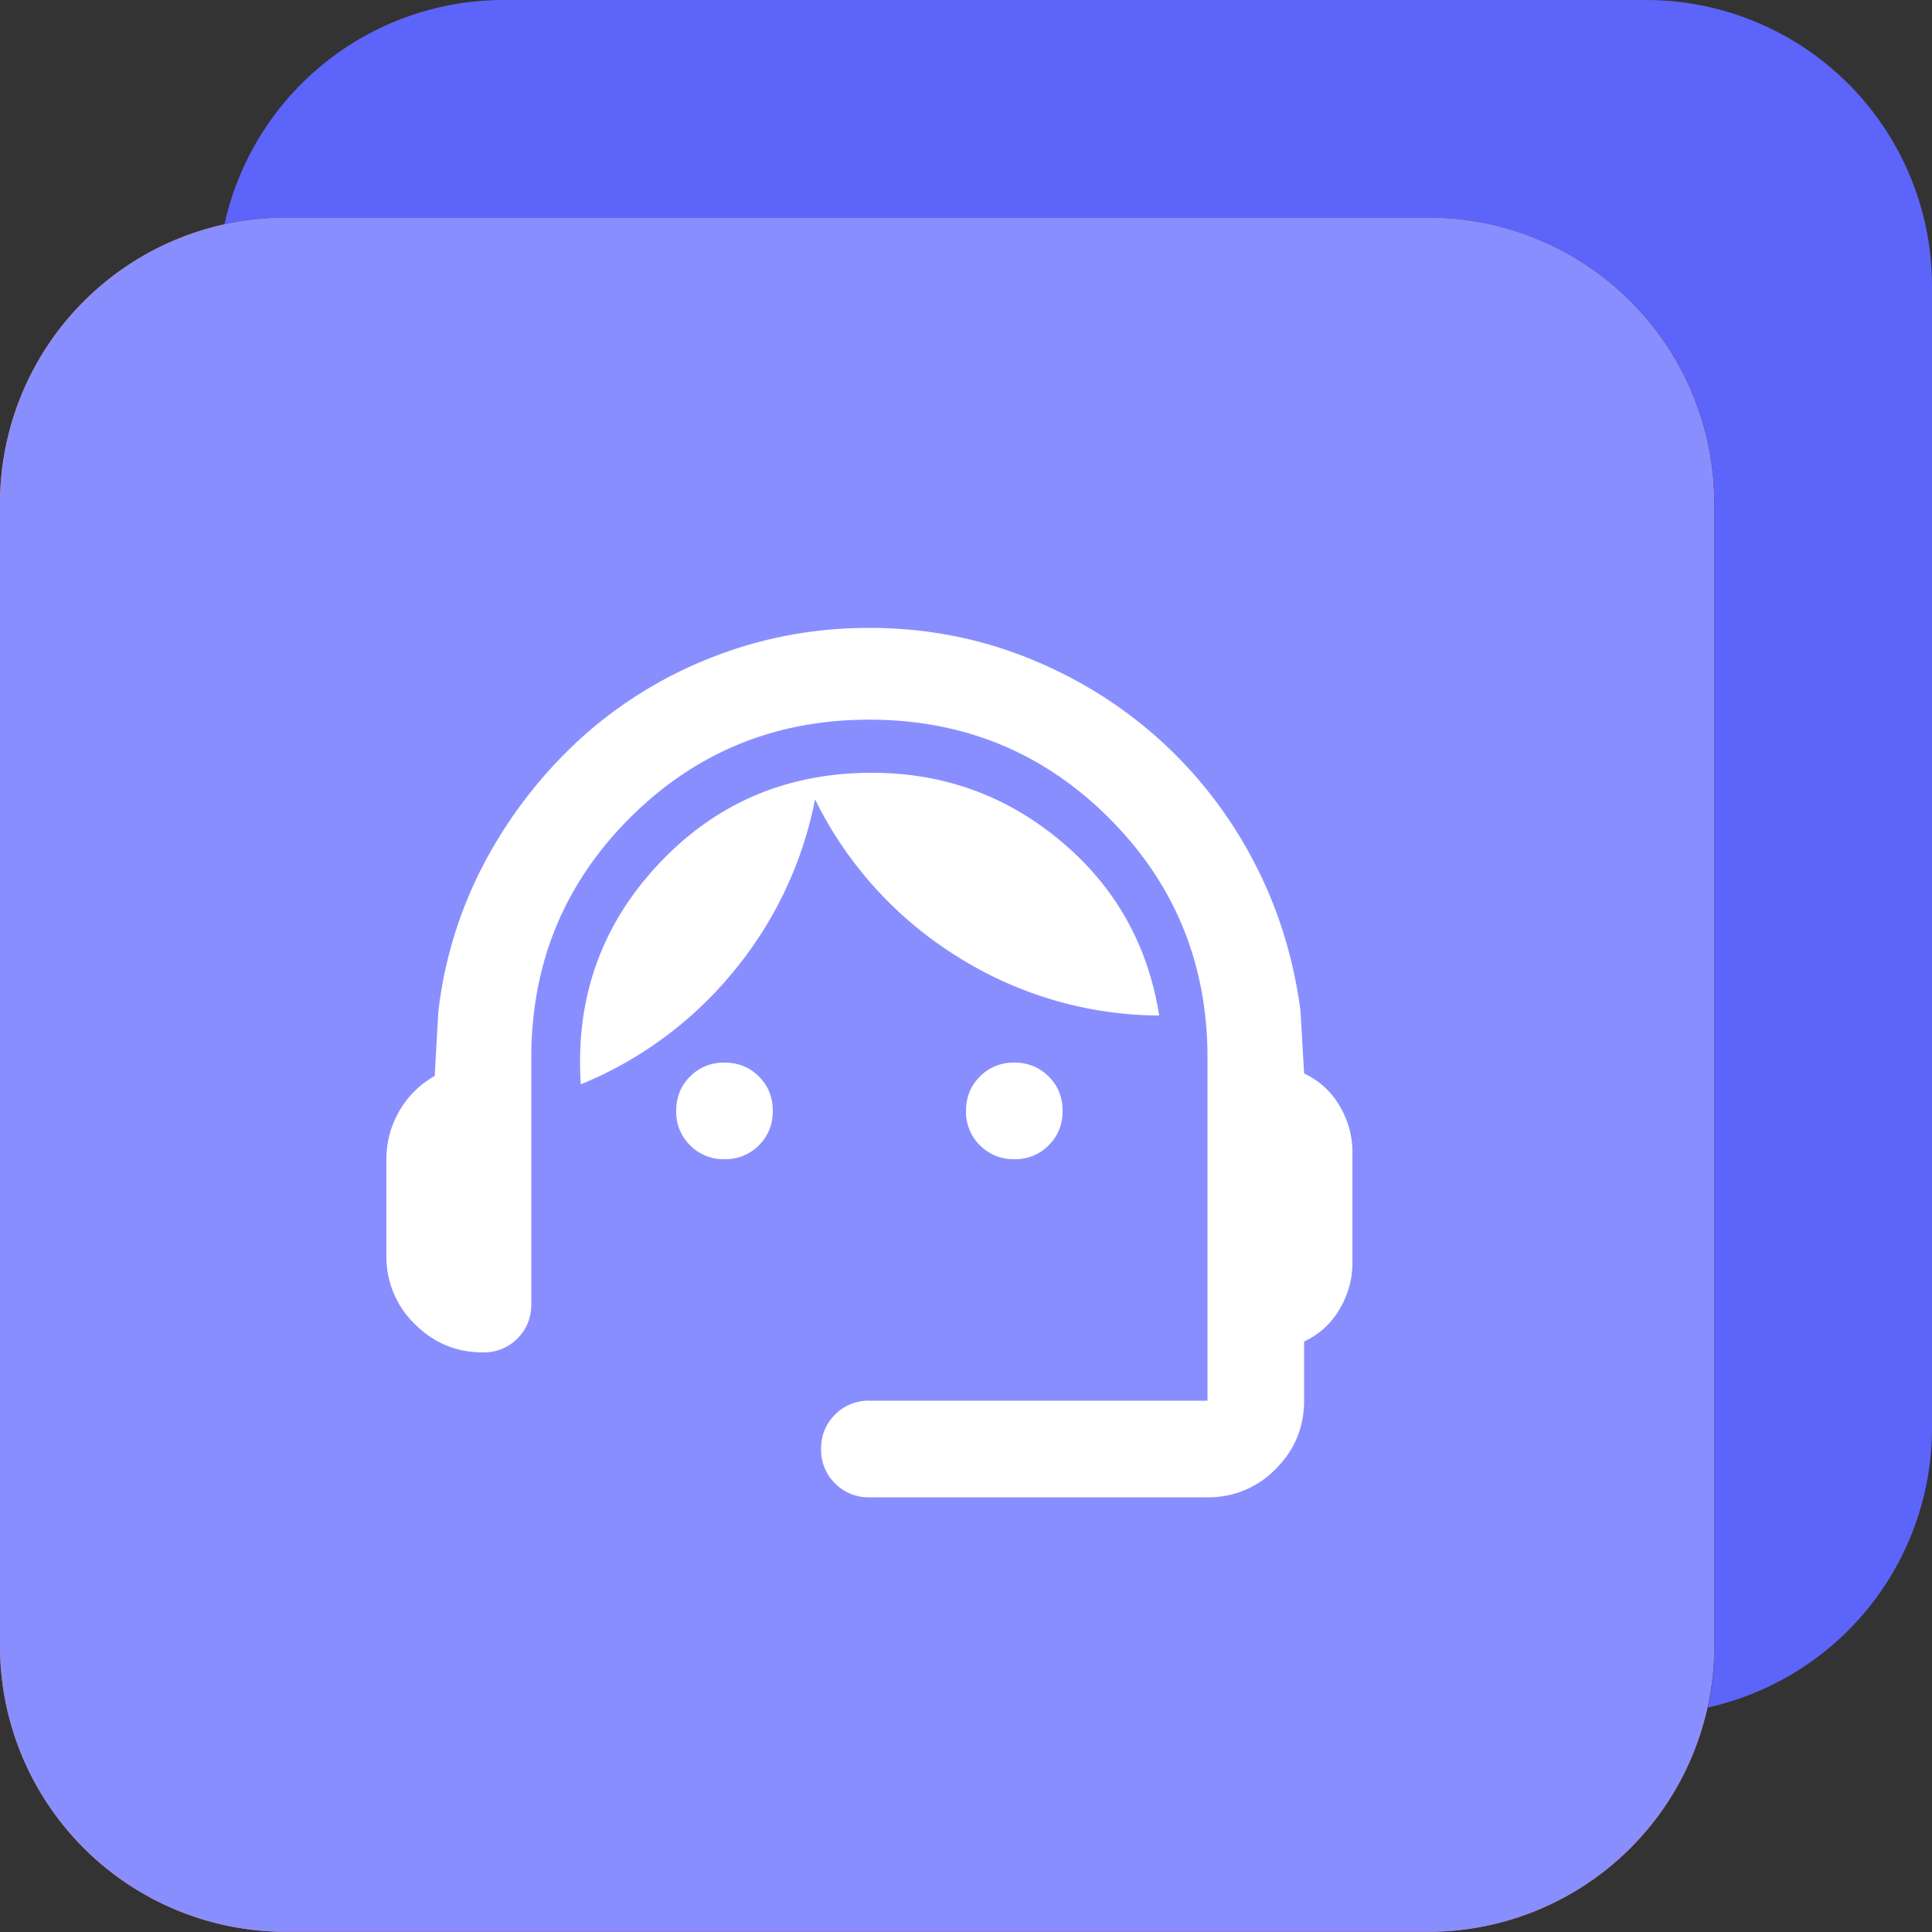
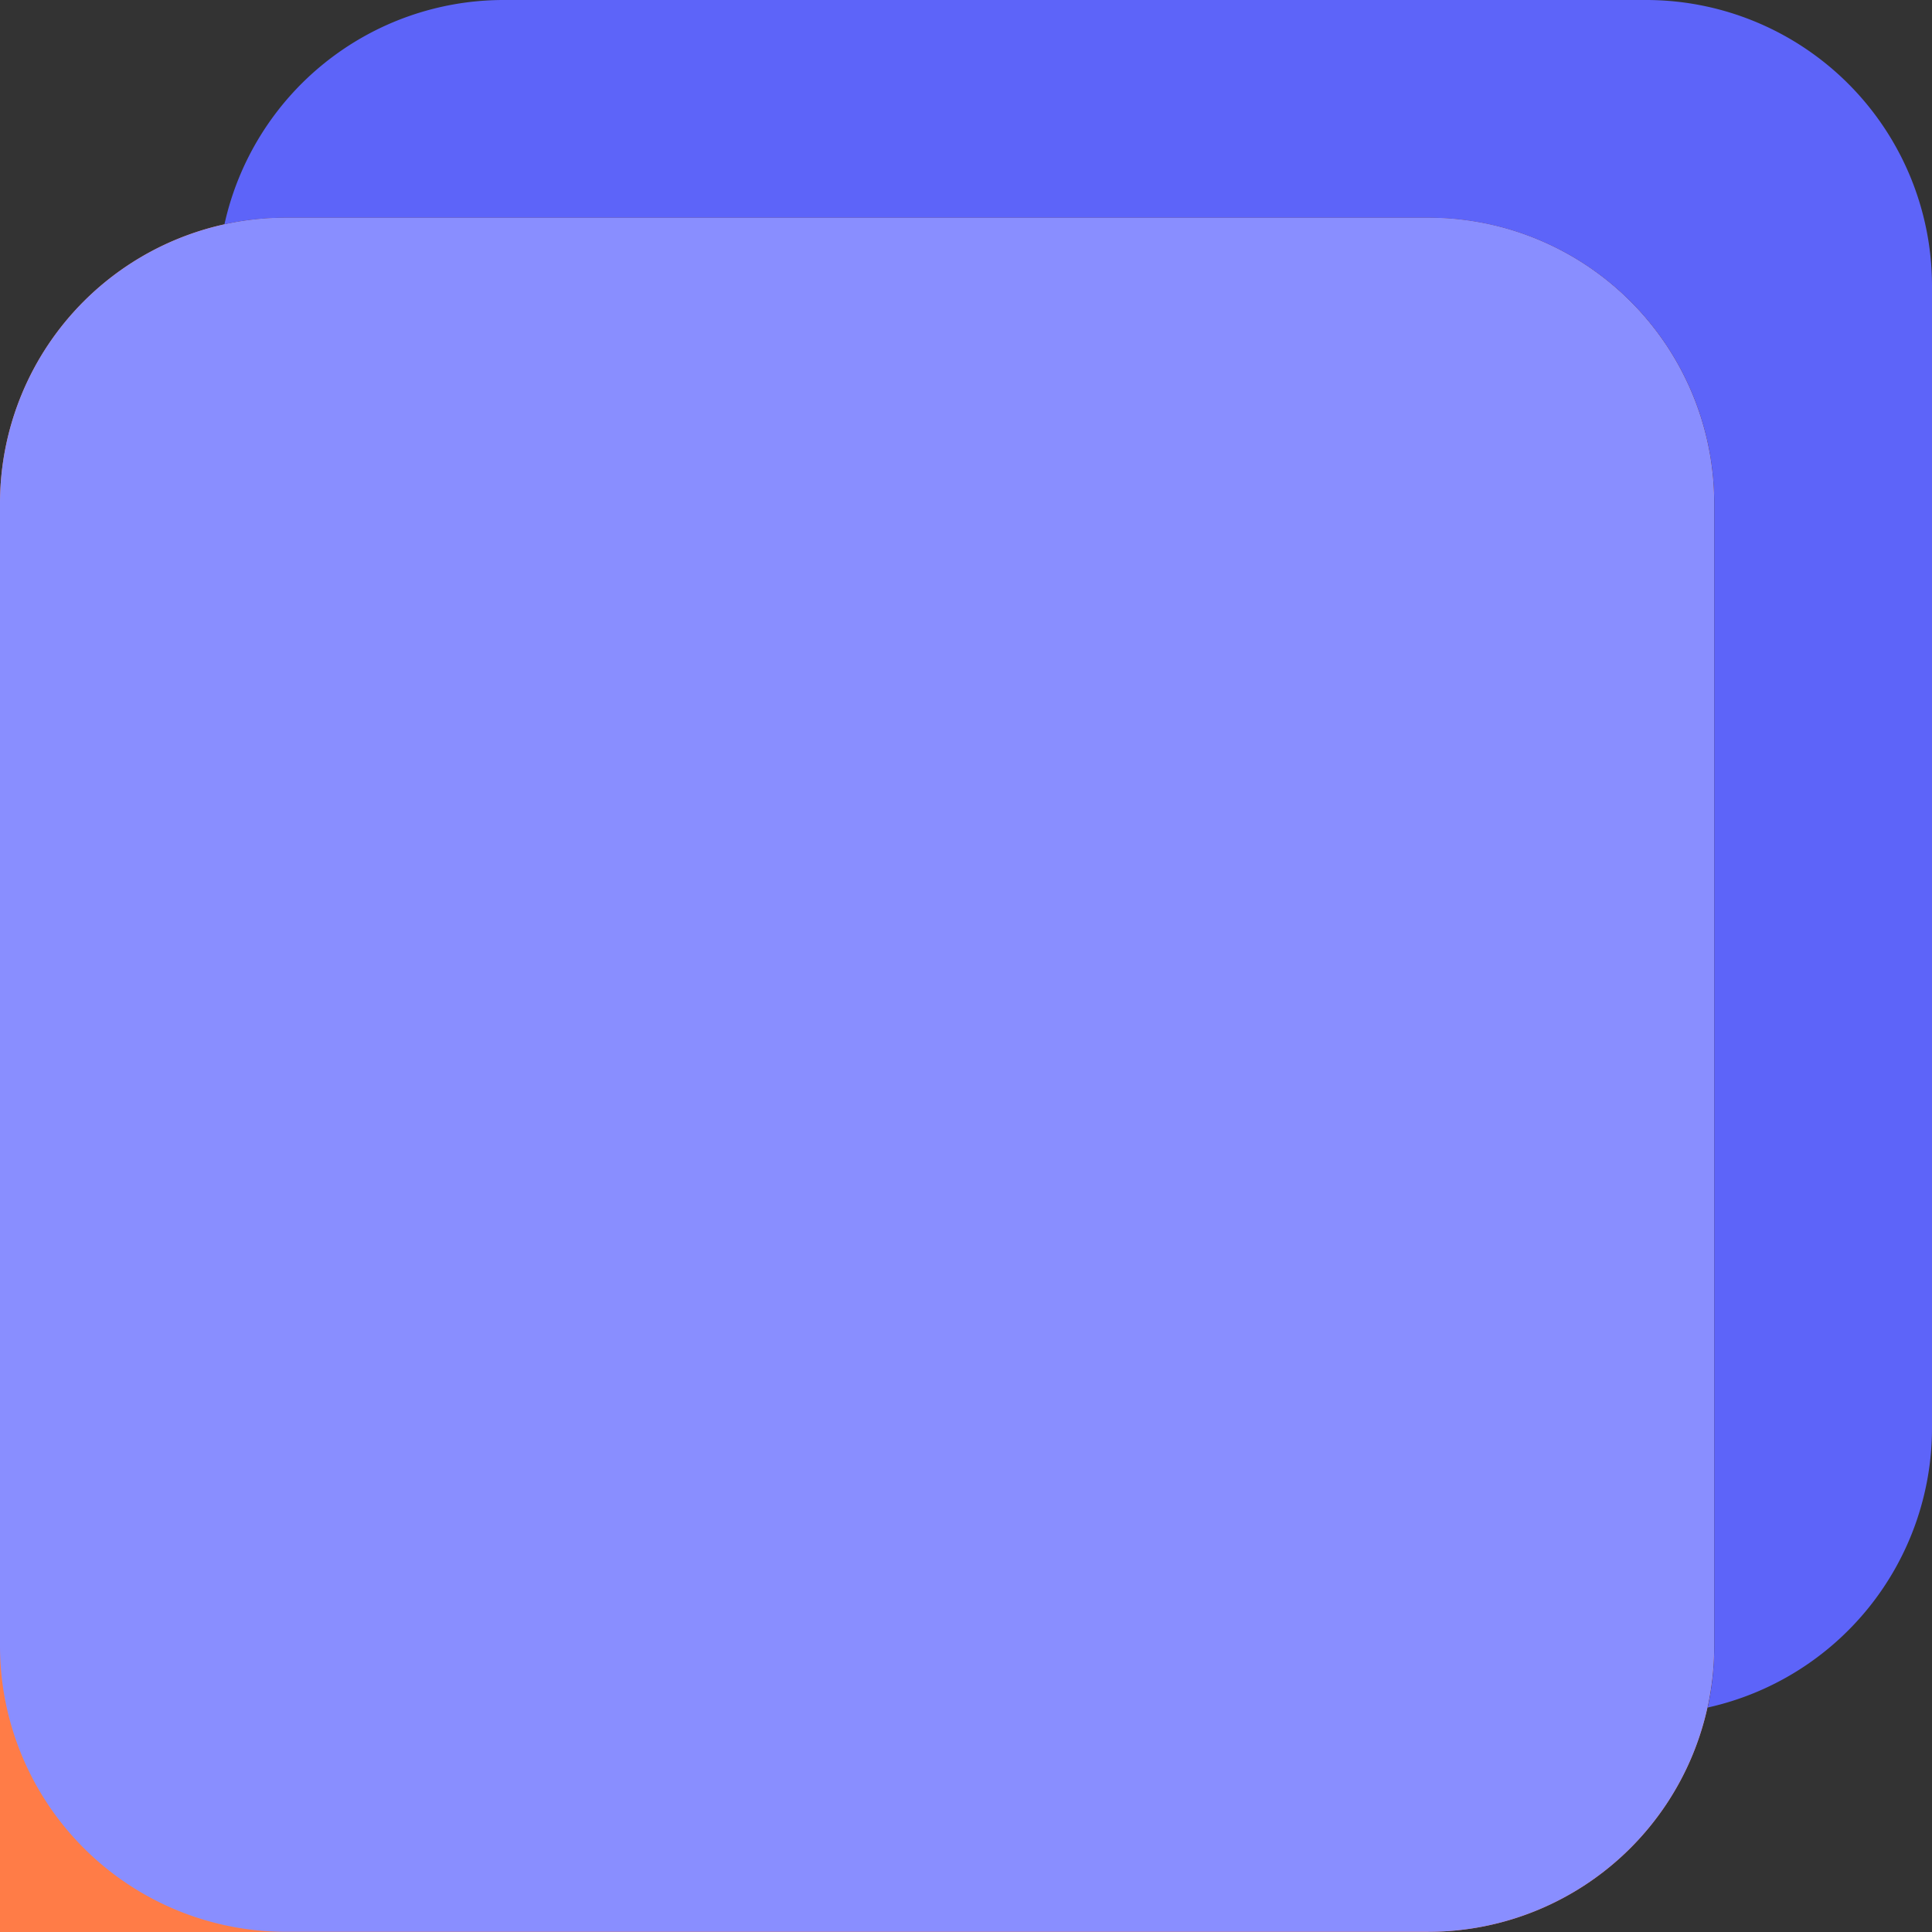
<svg xmlns="http://www.w3.org/2000/svg" width="40" height="40" fill="none">
  <rect width="100%" height="100%" fill="#333333" stroke="none" />
-   <path fill="#FF7C47" fill-rule="evenodd" d="M5.915 4.506h23.66a5.92 5.92 0 0 1 5.915 5.915v23.66a5.92 5.92 0 0 1-5.915 5.915H5.915A5.92 5.92 0 0 1 0 34.081v-23.66a5.92 5.92 0 0 1 5.915-5.915" clip-rule="evenodd" />
+   <path fill="#FF7C47" fill-rule="evenodd" d="M5.915 4.506h23.66a5.92 5.92 0 0 1 5.915 5.915v23.66a5.92 5.92 0 0 1-5.915 5.915A5.92 5.92 0 0 1 0 34.081v-23.66a5.92 5.92 0 0 1 5.915-5.915" clip-rule="evenodd" />
  <path fill="#898EFF" fill-rule="evenodd" d="M5.915 4.506h23.66a5.92 5.92 0 0 1 5.915 5.915v23.66a5.92 5.92 0 0 1-5.915 5.915H5.915A5.92 5.92 0 0 1 0 34.081v-23.66a5.92 5.92 0 0 1 5.915-5.915" clip-rule="evenodd" />
  <path fill="#5D64F9" d="M40 5.915A5.92 5.92 0 0 0 34.085 0h-23.66a5.92 5.92 0 0 0-5.778 4.644q.616-.136 1.27-.137h23.66a5.92 5.92 0 0 1 5.915 5.915v23.66q-.001.656-.137 1.271A5.926 5.926 0 0 0 40 29.575z" />
-   <path fill="#fff" d="M18 31a.97.97 0 0 1-.712-.288A.97.97 0 0 1 17 30q0-.424.288-.712A.97.97 0 0 1 18 29h7v-7.1q0-2.925-2.038-4.962T18 14.9t-4.962 2.037T11 21.9V27q0 .424-.287.712A.97.97 0 0 1 10 28q-.825 0-1.412-.587A1.93 1.93 0 0 1 8 26v-2q0-.526.262-.988T9 22.276l.075-1.325a8.7 8.7 0 0 1 .988-3.15 9.5 9.5 0 0 1 1.974-2.525 8.8 8.8 0 0 1 2.725-1.675Q16.3 13 18 13t3.225.6 2.725 1.662a9 9 0 0 1 1.975 2.513q.775 1.45 1 3.15l.075 1.3q.475.225.738.675.262.45.262.95v2.3q0 .5-.262.95t-.738.675V29q0 .824-.587 1.413A1.93 1.93 0 0 1 25 31zm-3-7a.97.97 0 0 1-.713-.288A.97.97 0 0 1 14 23q0-.424.287-.712A.97.97 0 0 1 15 22q.424 0 .713.288.287.287.287.712 0 .424-.287.712A.97.97 0 0 1 15 24m6 0a.97.97 0 0 1-.712-.288A.97.97 0 0 1 20 23q0-.424.288-.712A.97.97 0 0 1 21 22q.424 0 .712.288.288.287.288.712 0 .424-.288.712A.97.97 0 0 1 21 24m-8.975-1.55q-.175-2.65 1.6-4.55Q15.399 16 18.05 16q2.224 0 3.912 1.413Q23.65 18.824 24 21.025a7.9 7.9 0 0 1-4.187-1.225 7.97 7.97 0 0 1-2.938-3.25 8 8 0 0 1-1.687 3.563 8 8 0 0 1-3.163 2.337" />
</svg>